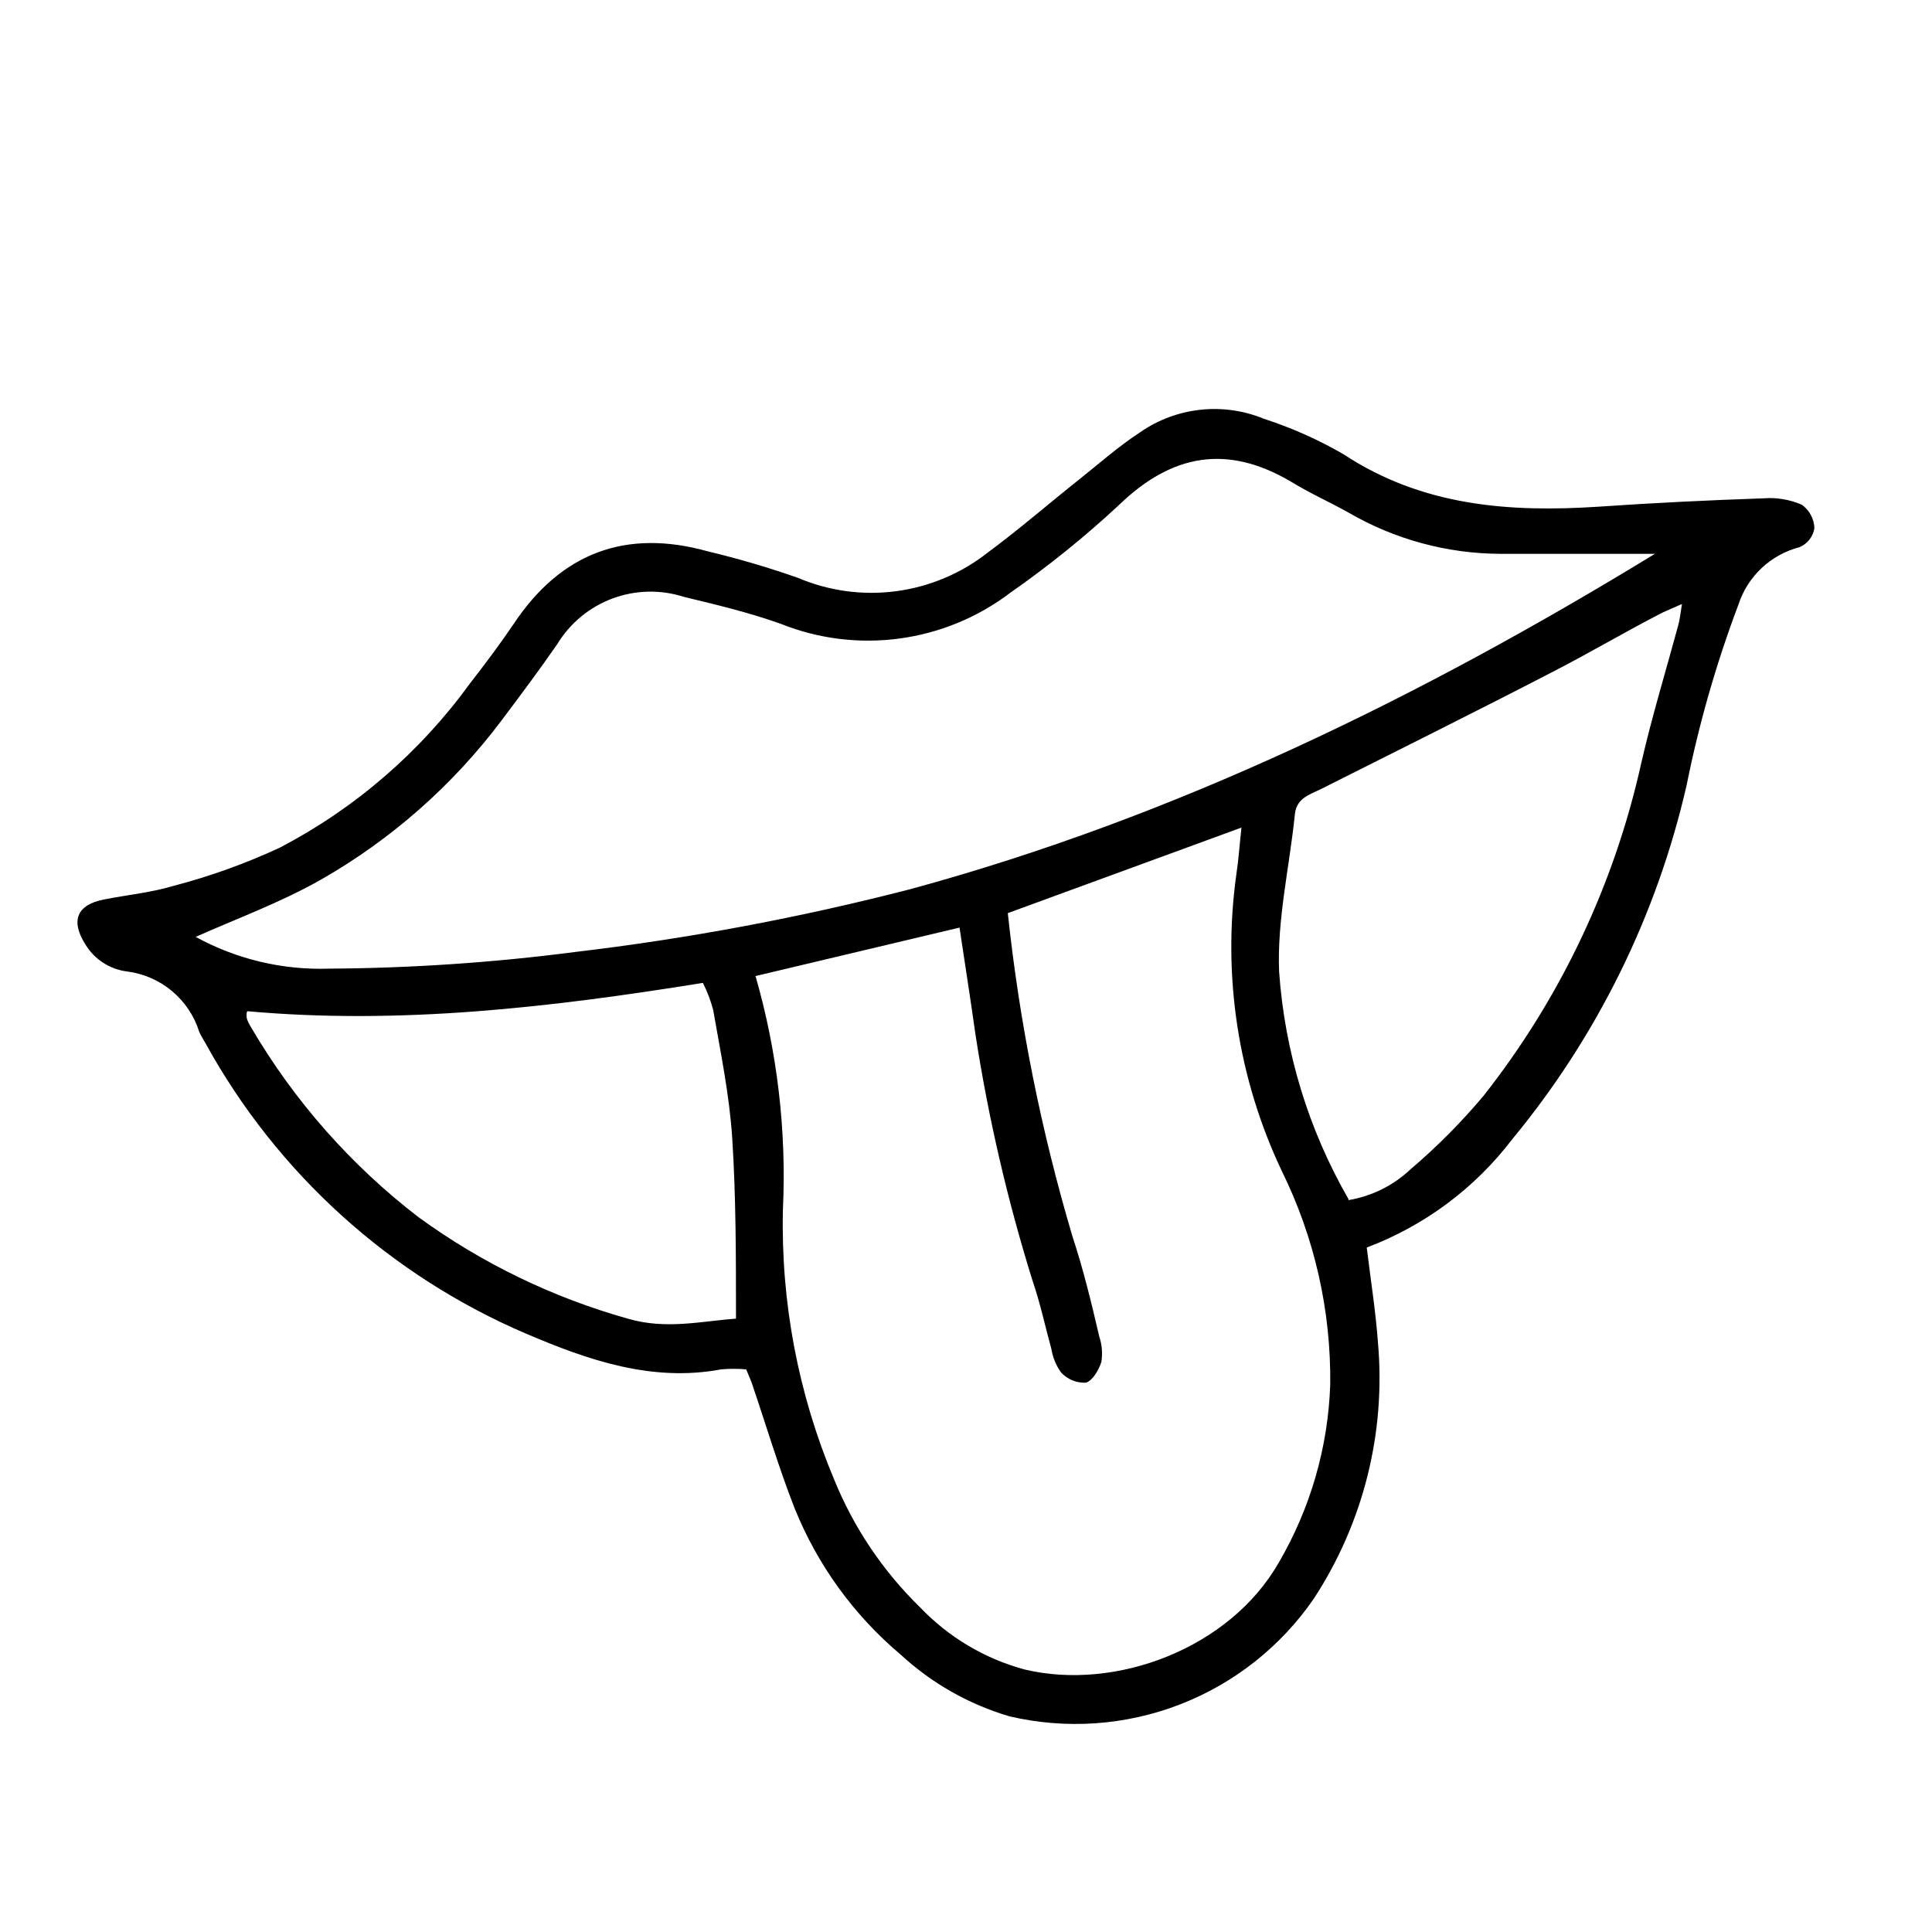
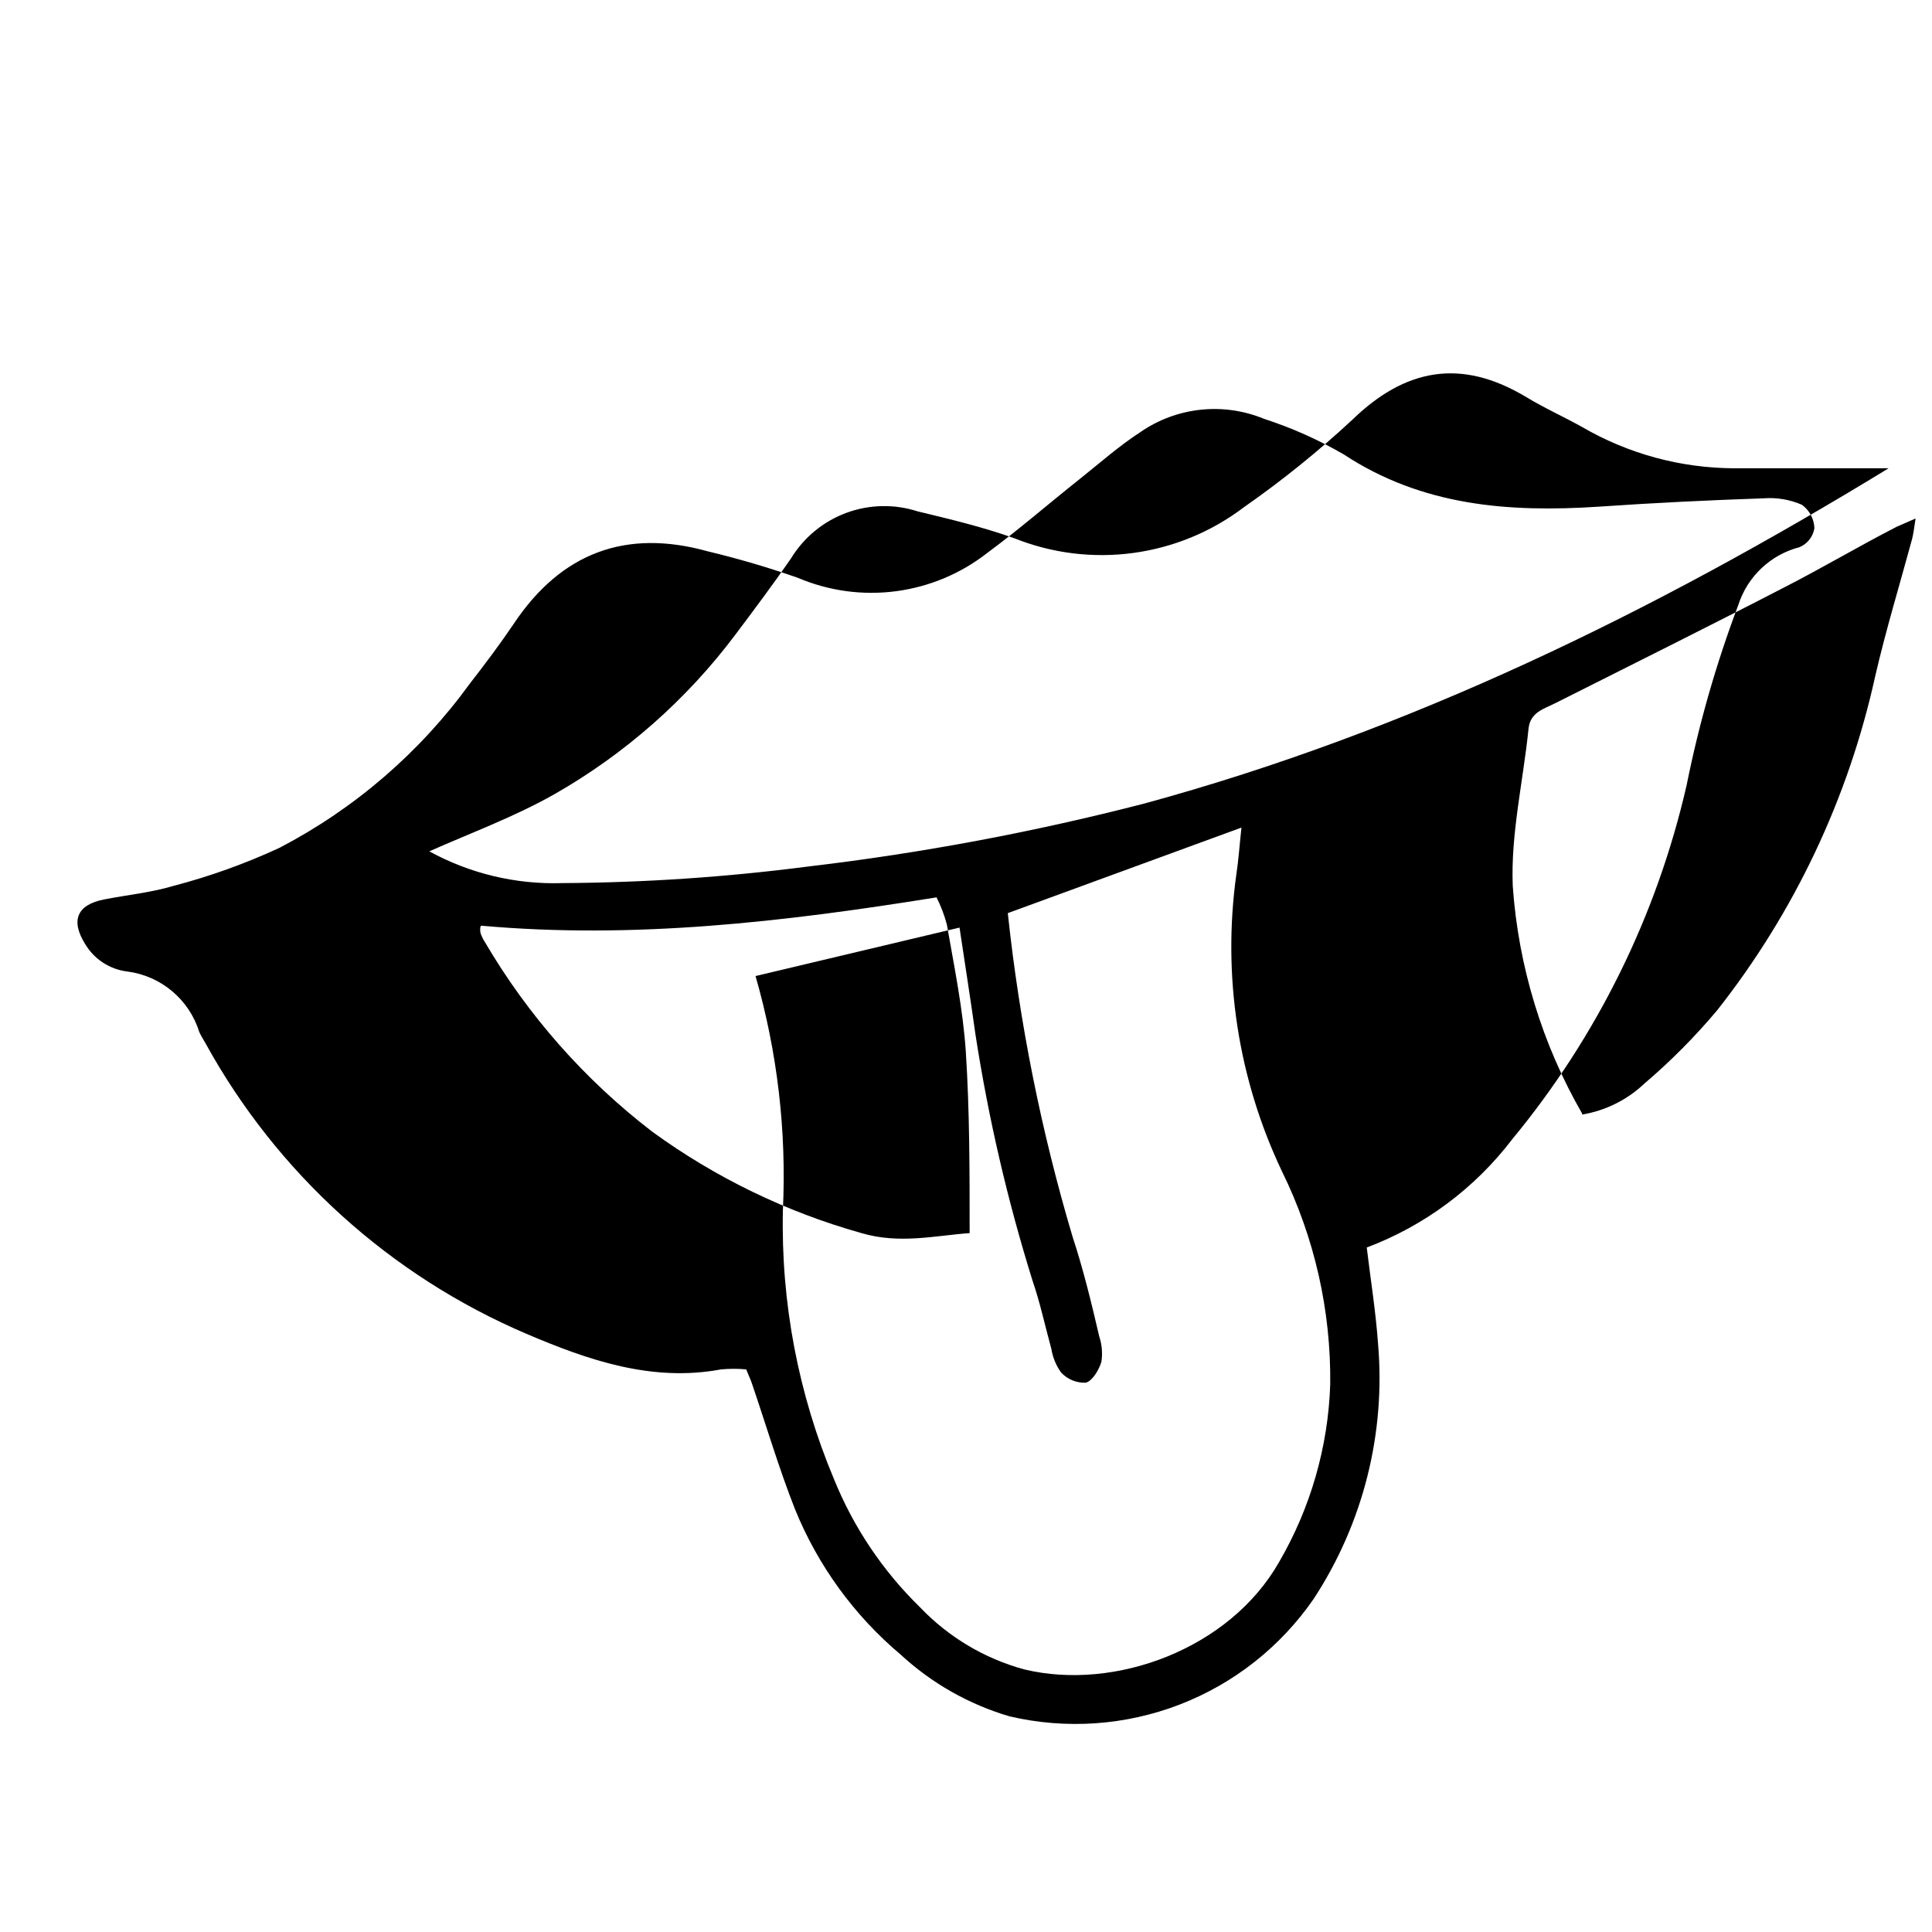
<svg xmlns="http://www.w3.org/2000/svg" fill="#000000" width="800px" height="800px" version="1.1" viewBox="144 144 512 512">
-   <path d="m506.2 474.61c1.059 8.715 2.367 16.879 2.973 25.191 2.117 23.906-3.883 47.832-17.031 67.91-8.75 12.691-21.121 22.453-35.5 28.008-14.379 5.551-30.102 6.644-45.109 3.129-10.754-3.164-20.633-8.77-28.867-16.375-12.34-10.391-21.953-23.641-28.012-38.59-4.281-10.883-7.609-22.168-11.387-33.25-0.352-1.059-0.855-2.066-1.512-3.727v-0.004c-2.211-0.203-4.438-0.203-6.648 0-18.391 3.426-35.266-2.469-51.59-9.422-36.152-15.438-66.094-42.539-85.043-76.98-0.555-1.008-1.211-1.965-1.664-3.023-1.316-4.219-3.812-7.969-7.199-10.809-3.383-2.844-7.512-4.648-11.895-5.211-4.633-0.57-8.742-3.25-11.137-7.258-3.879-6.195-2.266-10.43 5.039-11.84 6.144-1.211 12.496-1.812 18.488-3.629l0.004 0.004c9.617-2.519 18.992-5.894 28.012-10.078 19.93-10.398 37.176-25.281 50.379-43.477 3.93-5.039 8.012-10.48 11.688-15.922 12.543-18.793 29.727-25.191 51.387-19.145h0.004c8.055 1.93 16.012 4.266 23.828 7.004 8.227 3.508 17.246 4.734 26.109 3.555 8.867-1.18 17.25-4.723 24.273-10.254 8.262-6.098 16.07-12.898 24.133-19.297 5.391-4.281 10.531-8.867 16.273-12.594v-0.004c9.625-6.66 21.973-7.988 32.797-3.523 7.352 2.383 14.426 5.539 21.109 9.418 20.809 13.703 43.781 15.418 67.609 13.855 14.559-1.008 29.172-1.715 43.73-2.215h0.004c3.445-0.258 6.902 0.332 10.074 1.711 2.004 1.445 3.231 3.731 3.324 6.199-0.355 2.242-1.84 4.144-3.93 5.035-7.664 1.98-13.781 7.738-16.223 15.266-5.856 15.523-10.438 31.496-13.703 47.762-7.879 34.484-23.719 66.645-46.25 93.91-9.902 12.98-23.258 22.914-38.539 28.668zm-95.121-88.621c3.09 29.012 8.824 57.68 17.129 85.648 2.871 8.715 5.039 17.633 7.106 26.551 0.727 2.172 0.918 4.488 0.555 6.75-0.656 2.117-2.367 5.039-4.133 5.492-2.477 0.094-4.871-0.898-6.551-2.719-1.324-1.859-2.203-3.996-2.566-6.25-1.664-6.047-2.973-12.242-5.039-18.238-6.625-21.277-11.66-43.016-15.066-65.039-1.309-9.32-2.769-18.641-4.231-28.363l-54.059 12.844c5.789 20.121 8.242 41.055 7.254 61.969-0.555 24.484 4.062 48.812 13.555 71.391 5.176 12.773 12.949 24.336 22.82 33.957 7.523 7.879 17.051 13.555 27.559 16.422 24.234 5.844 54.512-5.543 67.512-28.363 8.379-14.363 13.055-30.586 13.602-47.207 0.215-19.551-4.168-38.879-12.797-56.426-11.629-24.469-15.832-51.812-12.09-78.645 0.605-3.93 0.855-7.91 1.359-12.445zm171.3-95.219h-7.207-33.504c-14.16-0.043-28.062-3.812-40.305-10.934-5.039-2.82-10.078-5.039-15.113-8.113-16.977-10.078-31.691-7.457-45.746 6.144v0.004c-9.02 8.383-18.617 16.129-28.715 23.176-17.441 13.27-40.566 16.41-60.91 8.262-8.312-2.973-16.977-5.039-25.543-7.106l-0.004 0.004c-6.195-2.016-12.891-1.875-19 0.391-6.106 2.269-11.27 6.531-14.652 12.102-4.734 6.852-9.723 13.504-14.711 20.152-12.941 17.242-29.285 31.645-48.012 42.32-10.68 6.047-22.371 10.328-33.102 15.113 10.789 5.91 22.969 8.816 35.266 8.414 21.75-0.125 43.473-1.59 65.043-4.383 30.102-3.551 59.93-9.137 89.273-16.727 70.23-19.145 134.82-50.734 197.14-88.82zm-81.164 171.3v-0.004c6.262-1.016 12.07-3.894 16.676-8.262 6.965-5.93 13.418-12.438 19.297-19.445 20.418-25.93 34.715-56.137 41.816-88.371 2.82-12.242 6.5-24.285 9.773-36.375 0.402-1.512 0.555-3.023 0.957-5.543-2.316 1.059-3.629 1.562-5.039 2.215-9.824 5.039-19.496 10.781-29.422 15.871-20.152 10.43-40.758 20.656-61.164 30.934-3.023 1.512-6.5 2.367-6.953 6.699-1.41 13.906-4.734 27.859-4.18 41.664v0.008c1.484 21.273 7.789 41.93 18.438 60.406zm-291.8-49.879h-0.004c-0.098 0.566-0.098 1.145 0 1.711 0.27 0.816 0.645 1.598 1.109 2.32 11.418 19.504 26.508 36.613 44.438 50.379 16.73 12.168 35.496 21.262 55.418 26.855 10.078 2.973 19.547 0.656 28.668 0 0-16.574 0-32.344-1.008-48.012-0.754-11.336-3.074-22.57-5.039-33.805v-0.004c-0.656-2.473-1.57-4.871-2.723-7.156-40.352 6.5-80.254 11.137-120.66 7.508z" />
+   <path d="m506.2 474.61c1.059 8.715 2.367 16.879 2.973 25.191 2.117 23.906-3.883 47.832-17.031 67.91-8.75 12.691-21.121 22.453-35.5 28.008-14.379 5.551-30.102 6.644-45.109 3.129-10.754-3.164-20.633-8.77-28.867-16.375-12.34-10.391-21.953-23.641-28.012-38.59-4.281-10.883-7.609-22.168-11.387-33.25-0.352-1.059-0.855-2.066-1.512-3.727v-0.004c-2.211-0.203-4.438-0.203-6.648 0-18.391 3.426-35.266-2.469-51.59-9.422-36.152-15.438-66.094-42.539-85.043-76.98-0.555-1.008-1.211-1.965-1.664-3.023-1.316-4.219-3.812-7.969-7.199-10.809-3.383-2.844-7.512-4.648-11.895-5.211-4.633-0.57-8.742-3.25-11.137-7.258-3.879-6.195-2.266-10.43 5.039-11.84 6.144-1.211 12.496-1.812 18.488-3.629l0.004 0.004c9.617-2.519 18.992-5.894 28.012-10.078 19.93-10.398 37.176-25.281 50.379-43.477 3.93-5.039 8.012-10.48 11.688-15.922 12.543-18.793 29.727-25.191 51.387-19.145h0.004c8.055 1.93 16.012 4.266 23.828 7.004 8.227 3.508 17.246 4.734 26.109 3.555 8.867-1.18 17.25-4.723 24.273-10.254 8.262-6.098 16.07-12.898 24.133-19.297 5.391-4.281 10.531-8.867 16.273-12.594v-0.004c9.625-6.66 21.973-7.988 32.797-3.523 7.352 2.383 14.426 5.539 21.109 9.418 20.809 13.703 43.781 15.418 67.609 13.855 14.559-1.008 29.172-1.715 43.73-2.215h0.004c3.445-0.258 6.902 0.332 10.074 1.711 2.004 1.445 3.231 3.731 3.324 6.199-0.355 2.242-1.84 4.144-3.93 5.035-7.664 1.98-13.781 7.738-16.223 15.266-5.856 15.523-10.438 31.496-13.703 47.762-7.879 34.484-23.719 66.645-46.25 93.91-9.902 12.98-23.258 22.914-38.539 28.668zm-95.121-88.621c3.09 29.012 8.824 57.68 17.129 85.648 2.871 8.715 5.039 17.633 7.106 26.551 0.727 2.172 0.918 4.488 0.555 6.75-0.656 2.117-2.367 5.039-4.133 5.492-2.477 0.094-4.871-0.898-6.551-2.719-1.324-1.859-2.203-3.996-2.566-6.25-1.664-6.047-2.973-12.242-5.039-18.238-6.625-21.277-11.66-43.016-15.066-65.039-1.309-9.32-2.769-18.641-4.231-28.363l-54.059 12.844c5.789 20.121 8.242 41.055 7.254 61.969-0.555 24.484 4.062 48.812 13.555 71.391 5.176 12.773 12.949 24.336 22.82 33.957 7.523 7.879 17.051 13.555 27.559 16.422 24.234 5.844 54.512-5.543 67.512-28.363 8.379-14.363 13.055-30.586 13.602-47.207 0.215-19.551-4.168-38.879-12.797-56.426-11.629-24.469-15.832-51.812-12.09-78.645 0.605-3.93 0.855-7.91 1.359-12.445m171.3-95.219h-7.207-33.504c-14.16-0.043-28.062-3.812-40.305-10.934-5.039-2.82-10.078-5.039-15.113-8.113-16.977-10.078-31.691-7.457-45.746 6.144v0.004c-9.02 8.383-18.617 16.129-28.715 23.176-17.441 13.27-40.566 16.41-60.91 8.262-8.312-2.973-16.977-5.039-25.543-7.106l-0.004 0.004c-6.195-2.016-12.891-1.875-19 0.391-6.106 2.269-11.27 6.531-14.652 12.102-4.734 6.852-9.723 13.504-14.711 20.152-12.941 17.242-29.285 31.645-48.012 42.32-10.68 6.047-22.371 10.328-33.102 15.113 10.789 5.91 22.969 8.816 35.266 8.414 21.75-0.125 43.473-1.59 65.043-4.383 30.102-3.551 59.93-9.137 89.273-16.727 70.23-19.145 134.82-50.734 197.14-88.82zm-81.164 171.3v-0.004c6.262-1.016 12.07-3.894 16.676-8.262 6.965-5.93 13.418-12.438 19.297-19.445 20.418-25.93 34.715-56.137 41.816-88.371 2.82-12.242 6.5-24.285 9.773-36.375 0.402-1.512 0.555-3.023 0.957-5.543-2.316 1.059-3.629 1.562-5.039 2.215-9.824 5.039-19.496 10.781-29.422 15.871-20.152 10.43-40.758 20.656-61.164 30.934-3.023 1.512-6.5 2.367-6.953 6.699-1.41 13.906-4.734 27.859-4.18 41.664v0.008c1.484 21.273 7.789 41.93 18.438 60.406zm-291.8-49.879h-0.004c-0.098 0.566-0.098 1.145 0 1.711 0.27 0.816 0.645 1.598 1.109 2.32 11.418 19.504 26.508 36.613 44.438 50.379 16.73 12.168 35.496 21.262 55.418 26.855 10.078 2.973 19.547 0.656 28.668 0 0-16.574 0-32.344-1.008-48.012-0.754-11.336-3.074-22.57-5.039-33.805v-0.004c-0.656-2.473-1.57-4.871-2.723-7.156-40.352 6.5-80.254 11.137-120.66 7.508z" />
</svg>